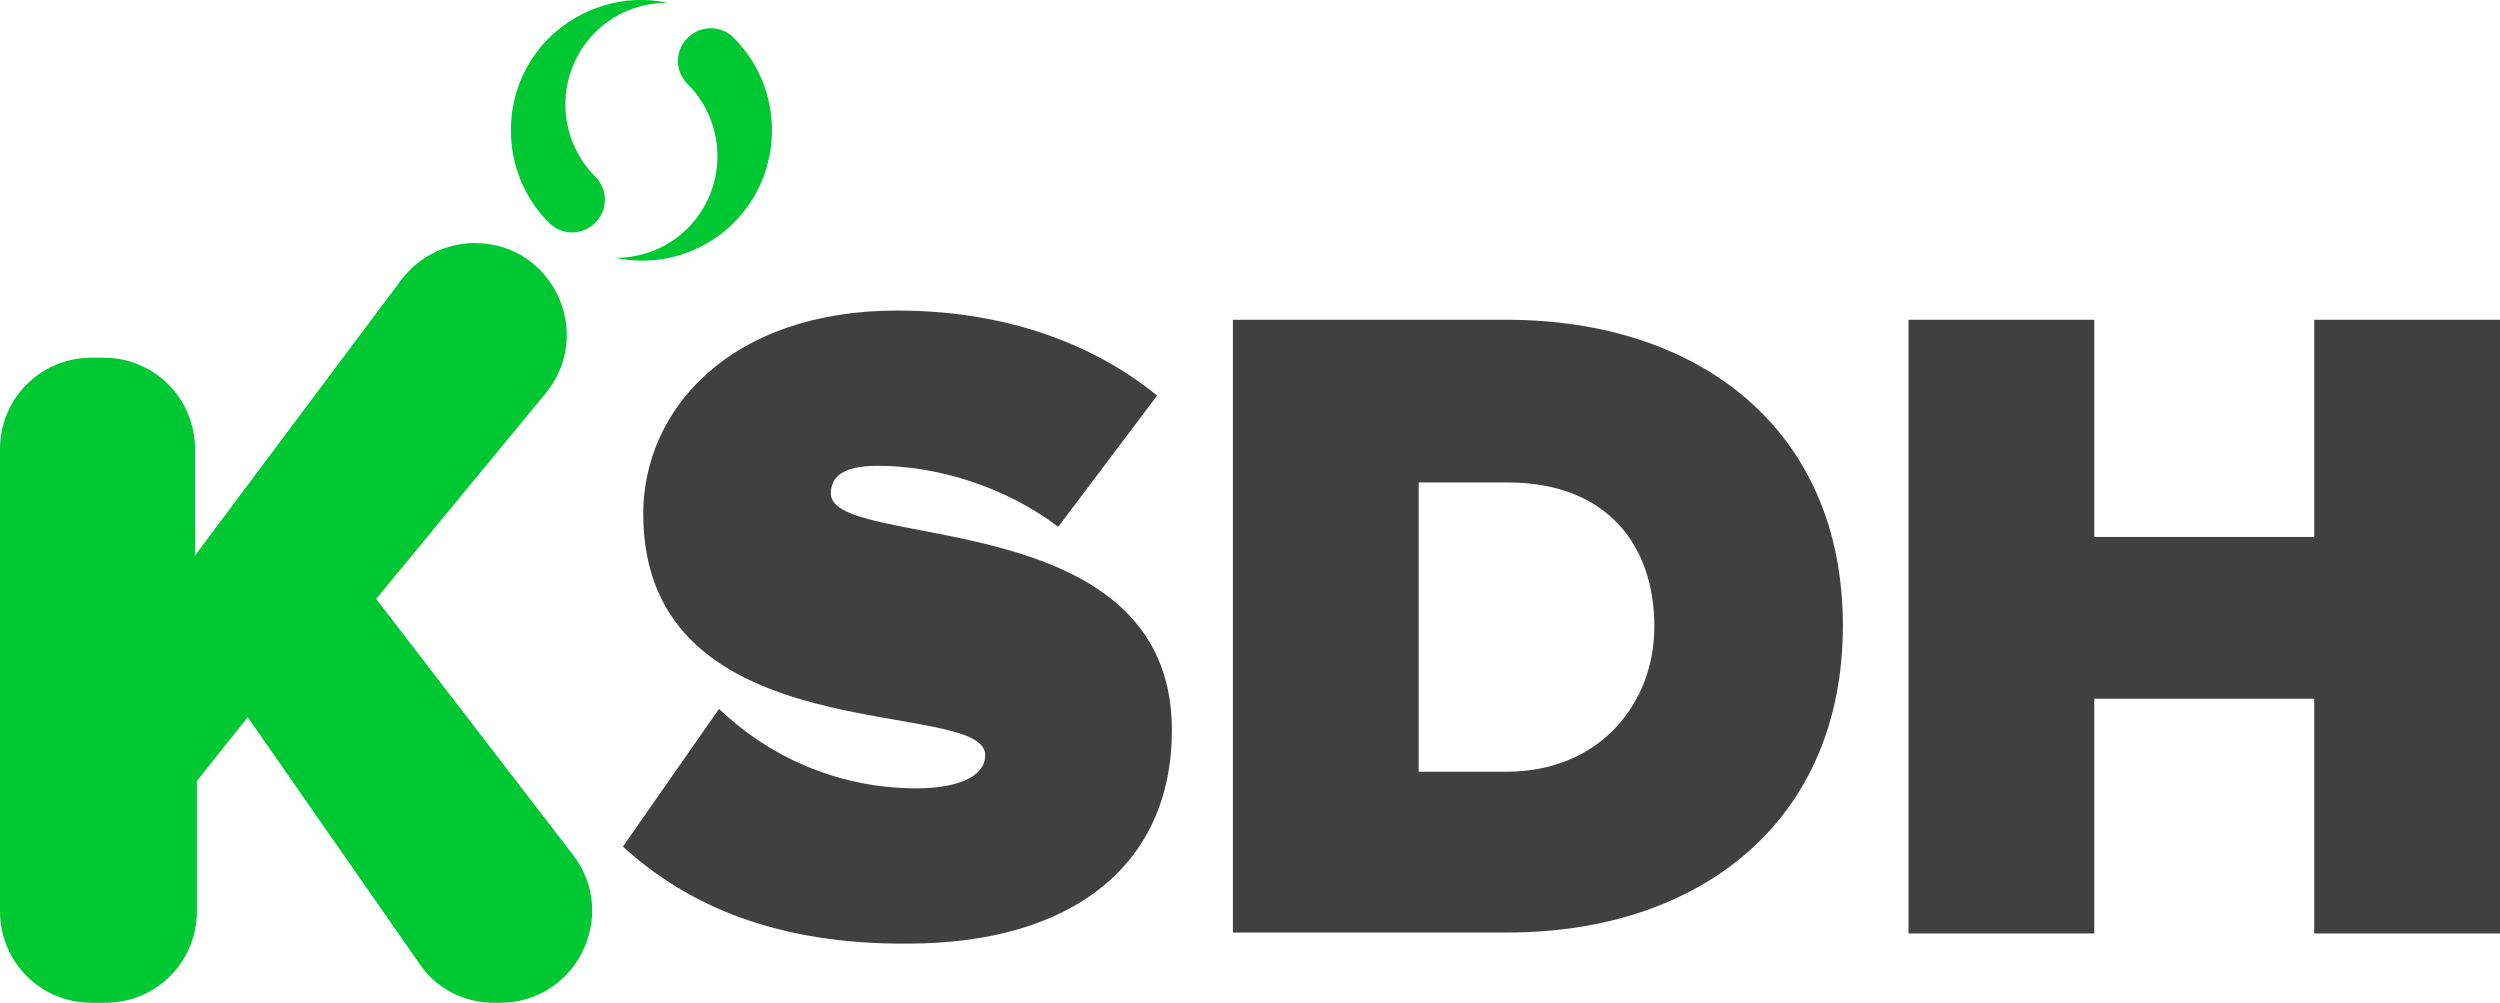
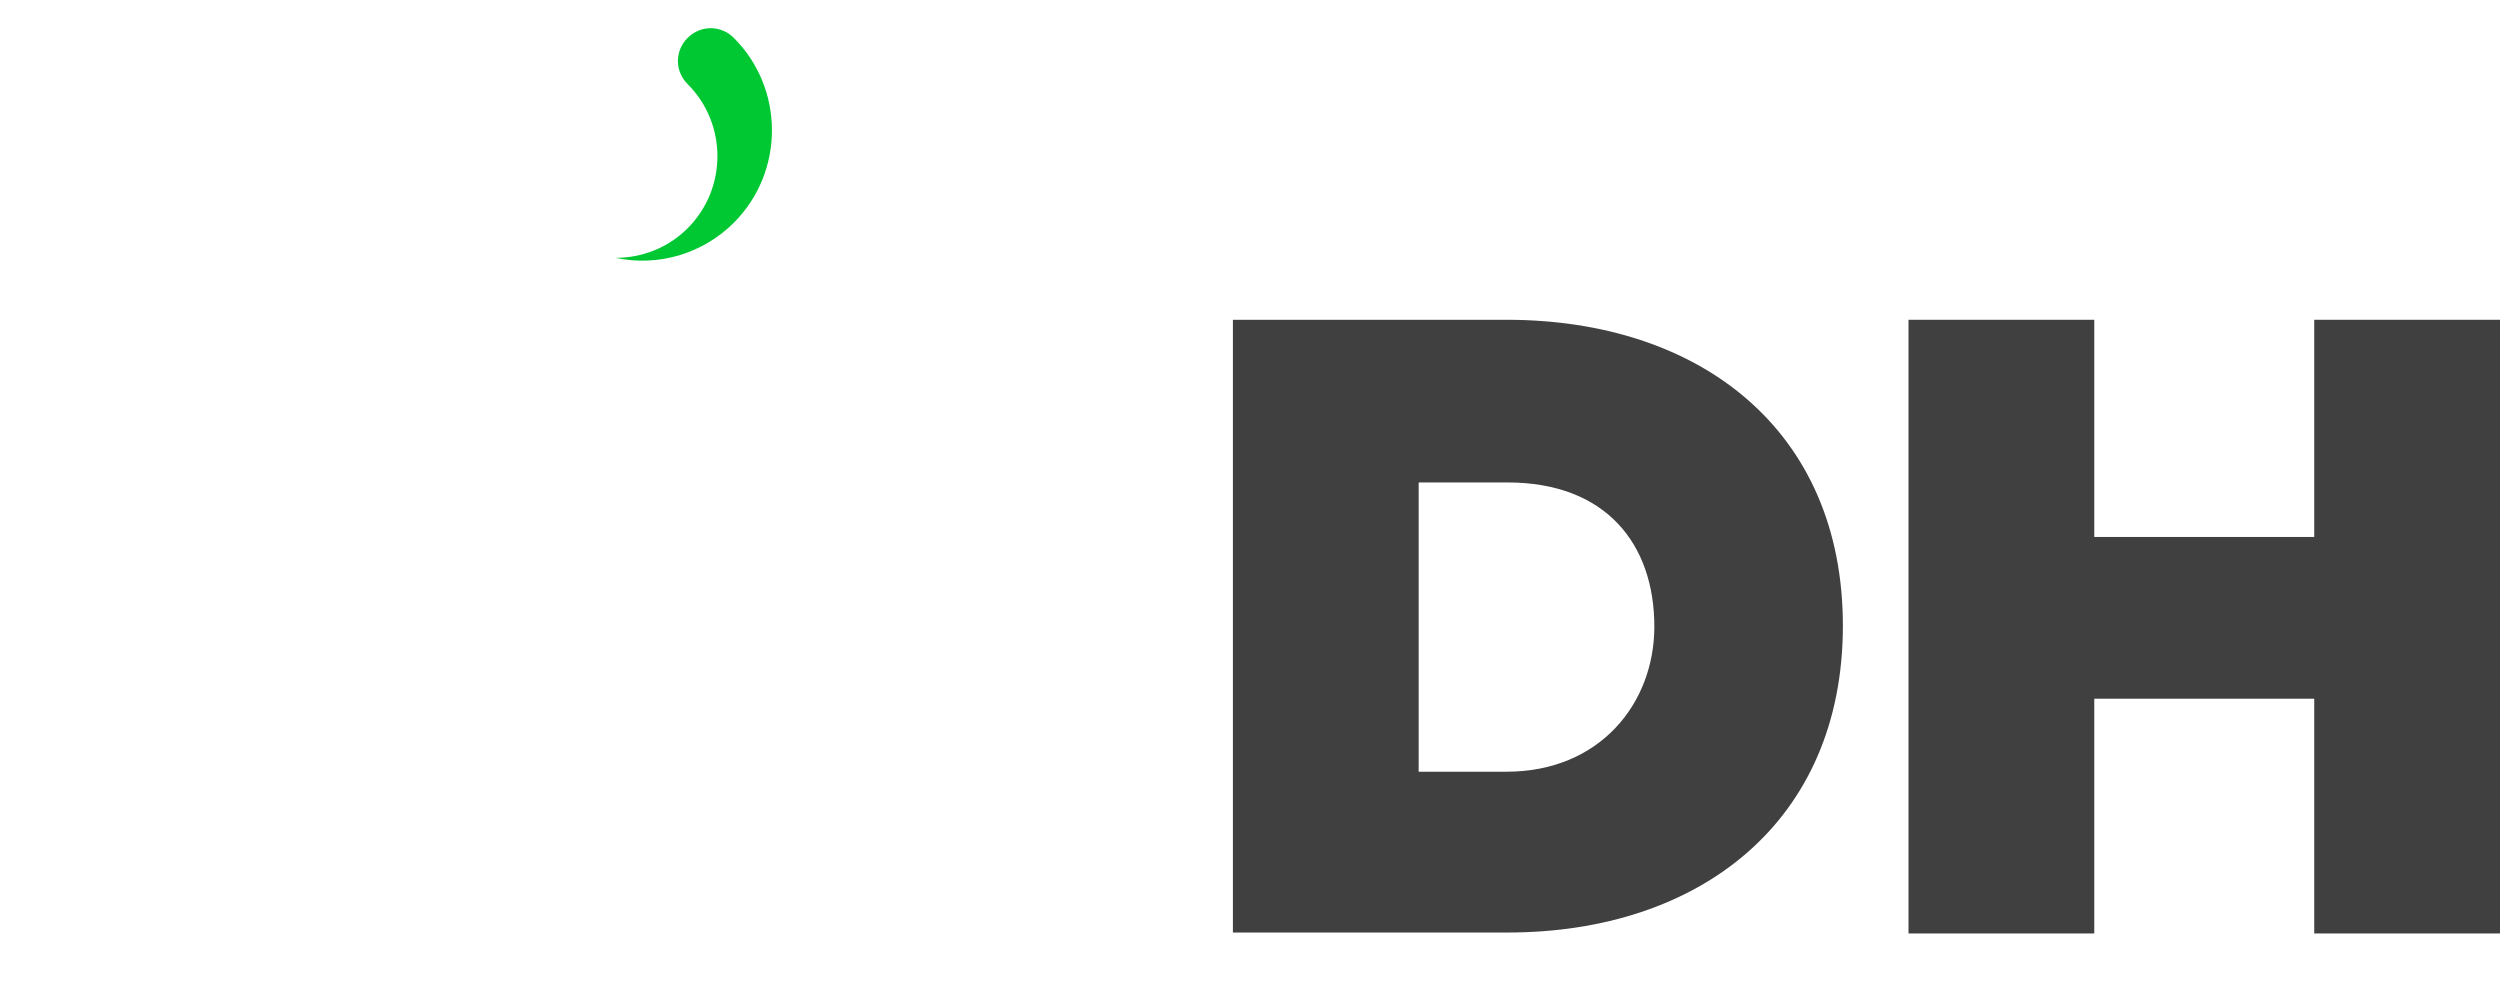
<svg xmlns="http://www.w3.org/2000/svg" xmlns:ns1="http://www.inkscape.org/namespaces/inkscape" xmlns:ns2="http://sodipodi.sourceforge.net/DTD/sodipodi-0.dtd" version="1.1" id="svg2" ns1:version="0.91 r13725" ns2:docname="Telenoticias_2003.svg" x="0px" y="0px" viewBox="0 0 270.5 108.5" style="enable-background:new 0 0 270.5 108.5;" xml:space="preserve">
  <style type="text/css">
	.st0{fill:#00C832;}
	.st1{fill:#404040;}
</style>
  <ns2:namedview bordercolor="#666666" borderopacity="1.0" fit-margin-bottom="1" fit-margin-left="1" fit-margin-right="1" fit-margin-top="1" id="base" ns1:current-layer="layer1" ns1:cx="208.5885" ns1:cy="107.43745" ns1:document-units="px" ns1:object-nodes="true" ns1:pageopacity="0.0" ns1:pageshadow="2" ns1:snap-bbox="false" ns1:snap-center="true" ns1:snap-global="true" ns1:snap-grids="true" ns1:snap-intersection-paths="false" ns1:snap-object-midpoints="false" ns1:snap-page="false" ns1:snap-smooth-nodes="true" ns1:snap-text-baseline="true" ns1:snap-to-guides="false" ns1:window-height="705" ns1:window-maximized="1" ns1:window-width="1366" ns1:window-x="-8" ns1:window-y="-8" ns1:zoom="0.70921986" pagecolor="#ffffff" showgrid="true" showguides="true" units="px">
    <ns1:grid empspacing="8" id="grid4000" originx="0.5" originy="0.5" spacingx="1" spacingy="1" type="xygrid">
		</ns1:grid>
  </ns2:namedview>
-   <path id="path4194" ns1:connector-curvature="0" class="st0" d="M59.4,4.1c-5.5,5.5-5.5,14.5,0,20c1.4,1.4,3.6,1.4,5,0l0,0  c1.4-1.4,1.4-3.6,0-5l0,0c-4.3-4.3-4.3-11.3,0-15.6c2.1-2.1,4.9-3.2,7.8-3.2C67.6-0.7,62.8,0.8,59.4,4.1L59.4,4.1z" />
  <path id="path4208" ns1:connector-curvature="0" class="st0" d="M79.4,24.1c5.5-5.5,5.5-14.5,0-20c-1.4-1.4-3.6-1.4-5,0l0,0  c-1.4,1.4-1.4,3.6,0,5l0,0c4.3,4.3,4.3,11.3,0,15.6c-2.1,2.1-4.9,3.2-7.8,3.2C71.3,28.9,76.1,27.4,79.4,24.1z" />
-   <path class="st0" d="M45.4,104.3L26.8,77.6l-5.5,6.9v14.1c0,5.5-4.4,9.9-9.9,9.9H9.9c-5.5,0-9.9-4.4-9.9-9.9v-50  c0-5.5,4.4-9.9,9.9-9.9h1.3c5.5,0,9.9,4.4,9.9,9.9v11.5l22.3-29.8c1.9-2.5,4.8-4,8-4h0c8.4,0,13,9.8,7.6,16.3L40.7,64.8L62,92.5  c5,6.5,0.4,16-7.9,16h-0.7C50.3,108.5,47.2,107,45.4,104.3z" />
-   <path class="st1" d="M67.4,91.6l10.4-14.9c5,4.8,12.4,8.6,21.4,8.6c3.8,0,7.4-1,7.4-3.6c0-6.4-37,0.1-37-26.1c0-11.2,9.3-22,27.5-22  c10.8,0,20.6,3.1,28.1,9.2l-10.7,14.2c-5.8-4.4-13.2-6.6-19.5-6.6c-4,0-5.1,1.3-5.1,3c0,6.3,36.9,0.9,36.9,25.6  c0,14.6-10.8,23.1-28.6,23.1C84.1,102.2,74.4,98,67.4,91.6z" />
  <path class="st1" d="M133.4,101V34.6H163c20.9,0,36.4,11.9,36.4,33.1c0,21.2-15.5,33.2-36.3,33.2H133.4z M179,67.8  c0-8.9-5.2-15.6-15.9-15.6h-9.6v31.3h9.5C173.1,83.5,179,76.1,179,67.8z" />
  <path class="st1" d="M250.4,101V75.6h-23.8V101h-20.1V34.6h20.1v23.5h23.8V34.6h20.1V101H250.4z" />
</svg>